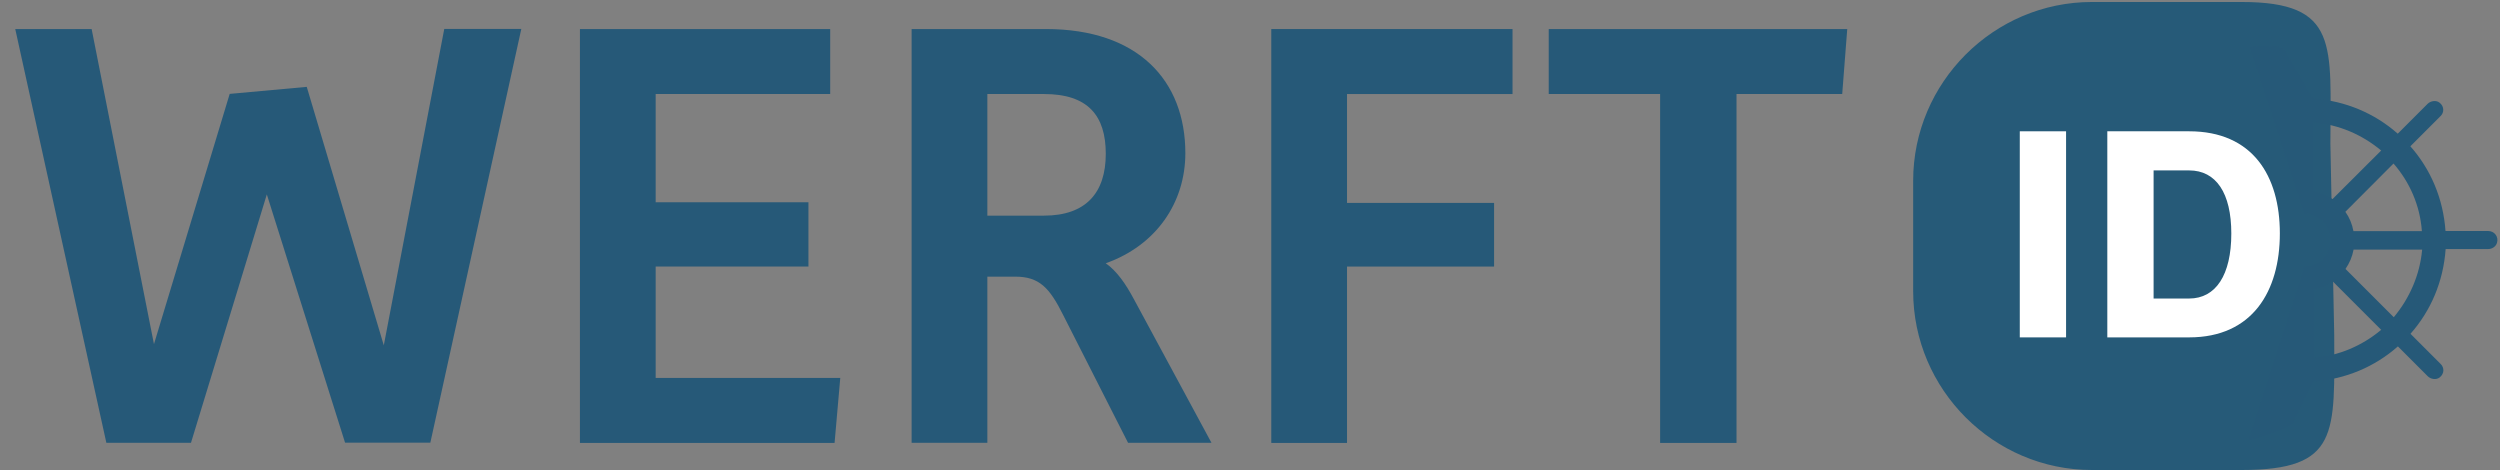
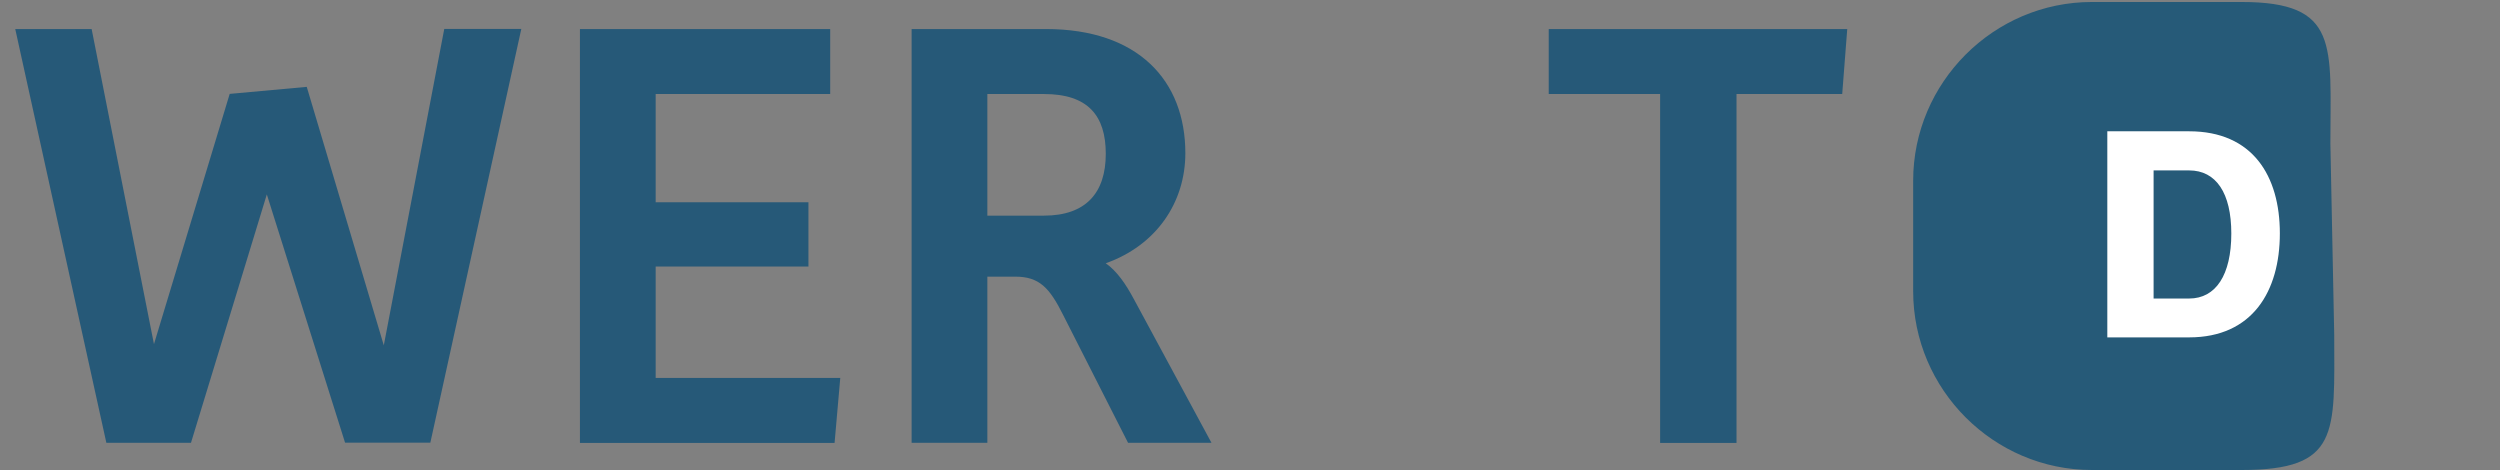
<svg xmlns="http://www.w3.org/2000/svg" version="1.1" id="Ebene_1" x="0px" y="0px" viewBox="0 0 188.51 35.44" style="enable-background:new 0 0 188.51 35.44;" xml:space="preserve">
  <rect x="0" y="0" width="188.51" height="35.44" fill="#808080" stroke="none" />
  <style type="text/css">
	.st0{fill:none;}
	.st1{fill:#265978;}
	.st2{fill:#265A78;}
	.st3{fill:#FFFFFF;}
</style>
  <g>
    <rect y="-0.06" class="st0" width="154.08" height="33.94" />
    <path class="st1" d="M1.15,2.19h5.76l4.7,23.76l5.71-18.87l5.81-0.53l5.81,19.49l4.56-23.86h5.81l-6.86,31.2h-6.43l-5.9-18.72   L14.4,33.39H8.02L1.15,2.19z" />
    <path class="st1" d="M43.73,2.19h18.87v4.9H49.44v8.16h11.52v4.85H49.44v8.4h13.92l-0.43,4.9h-19.2V2.19z" />
    <path class="st1" d="M68.74,2.19h10.13c6.96,0,10.51,3.89,10.51,9.36c0,3.74-2.21,6.96-6,8.3c0.86,0.62,1.49,1.54,2.11,2.69   l5.86,10.85h-6.29l-4.9-9.65c-1.01-2.02-1.78-2.88-3.6-2.88h-2.11v12.53h-5.71V2.19z M78.72,16.26c3.17,0,4.66-1.73,4.66-4.66   c0-2.88-1.34-4.51-4.66-4.51h-4.27v9.17H78.72z" />
-     <path class="st1" d="M95.86,2.19h18.19v4.9h-12.48v8.21h11.09v4.8h-11.09v13.3h-5.71V2.19z" />
    <path class="st1" d="M125.18,7.09h-8.4v-4.9h22.51l-0.38,4.9h-7.97v26.31h-5.76V7.09z" />
  </g>
  <path class="st2" d="M169.02,35.44h-11.28c-7.41,0-13.48-6.07-13.48-13.48v-8.33c0-7.41,6.07-13.48,13.48-13.48h11.28  c7.41,0,6.7,3.26,6.7,10.68l0.29,14.43C176.02,32.67,176.44,35.44,169.02,35.44z" />
  <g>
-     <path class="st3" d="M152.3,9.9h3.49v15.54h-3.49V9.9z" />
    <path class="st3" d="M158.9,9.9h6.17c4.78,0,6.84,3.35,6.84,7.7c0,4.35-2.06,7.84-6.84,7.84h-6.17V9.9z M165.07,22.51   c2.01,0,3.18-1.77,3.18-4.9c0-3.06-1.15-4.76-3.18-4.76h-2.68v9.66H165.07z" />
  </g>
-   <path class="st1" d="M173.84,16.11c1.02,0.04,1.87,0.89,1.91,1.91c0.05,1.15-0.84,2.07-1.98,2.08l-4.23,13.09  c0.36-0.01,3.39-0.99,3.39-1.36l1.49-3.06c2.45-0.17,4.66-1.12,6.39-2.65l2.25,2.25c0.23,0.23,0.65,0.29,0.9,0.09  c0.18-0.14,0.28-0.34,0.28-0.54c0-0.17-0.07-0.34-0.2-0.47l-2.28-2.28c1.53-1.73,2.48-3.94,2.65-6.39l3.2,0  c0.3,0,0.58-0.18,0.67-0.46c0.15-0.47-0.2-0.9-0.65-0.9l-3.23,0c-0.17-2.45-1.12-4.66-2.65-6.39l2.28-2.28  c0.14-0.14,0.2-0.3,0.2-0.47c0-0.2-0.09-0.39-0.28-0.54c-0.25-0.2-0.67-0.14-0.9,0.09l-2.25,2.25c-1.73-1.53-3.94-2.48-6.39-2.65  l-2.19-3.7c0-0.37-2.22-0.2-2.59-0.22l4.12,12.57C173.79,16.12,173.81,16.11,173.84,16.11z M174.43,26.98v-5.09v-0.07  c0.54-0.1,1.02-0.3,1.46-0.61l0.03,0.03l3.63,3.63C178.13,26.06,176.36,26.84,174.43,26.98z M177.55,18.82l5.09,0  c-0.17,1.91-0.95,3.67-2.14,5.1l-3.64-3.64c0.3-0.44,0.51-0.92,0.61-1.46H177.55z M174.42,14.41v-0.07V9.24  c1.94,0.14,3.7,0.92,5.13,2.11l-3.64,3.63l-0.03,0.03C175.44,14.72,174.97,14.51,174.42,14.41z M180.48,12.33  c1.22,1.4,2,3.16,2.14,5.1l-5.09,0h-0.07c-0.1-0.54-0.3-1.02-0.61-1.46L180.48,12.33z" />
  <g>
</g>
  <g>
</g>
  <g>
</g>
  <g>
</g>
  <g>
</g>
  <g>
</g>
</svg>